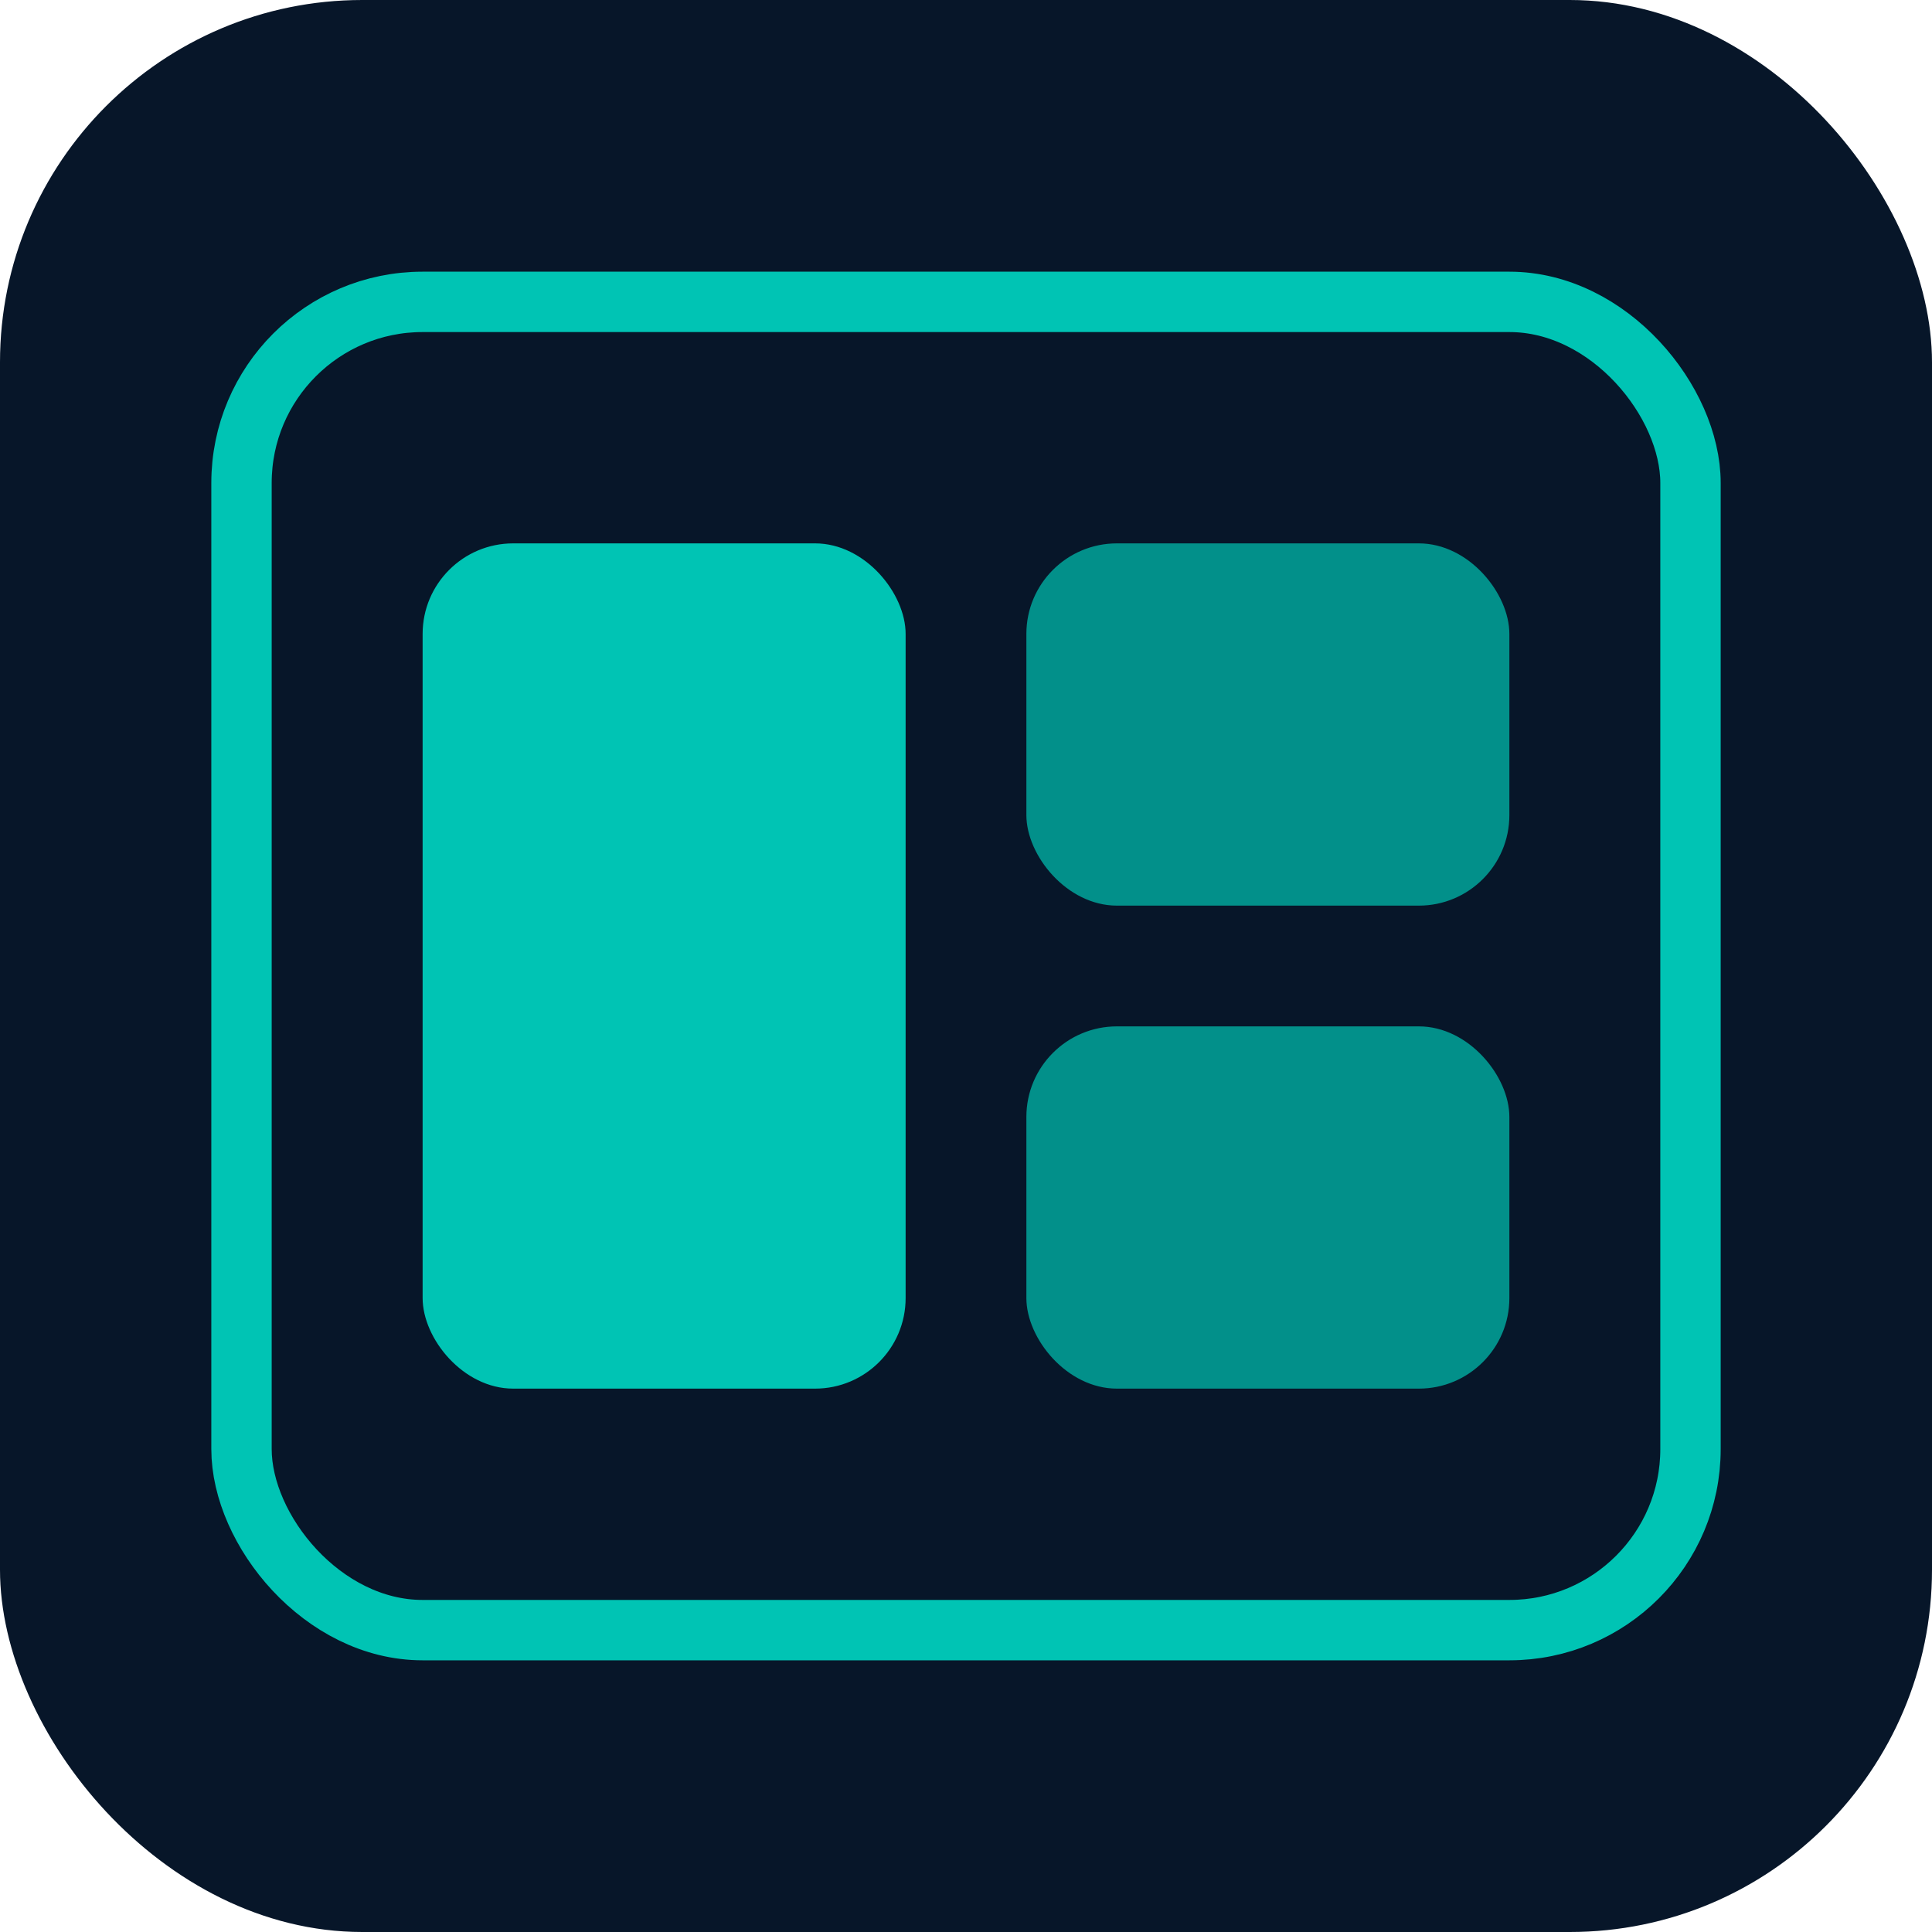
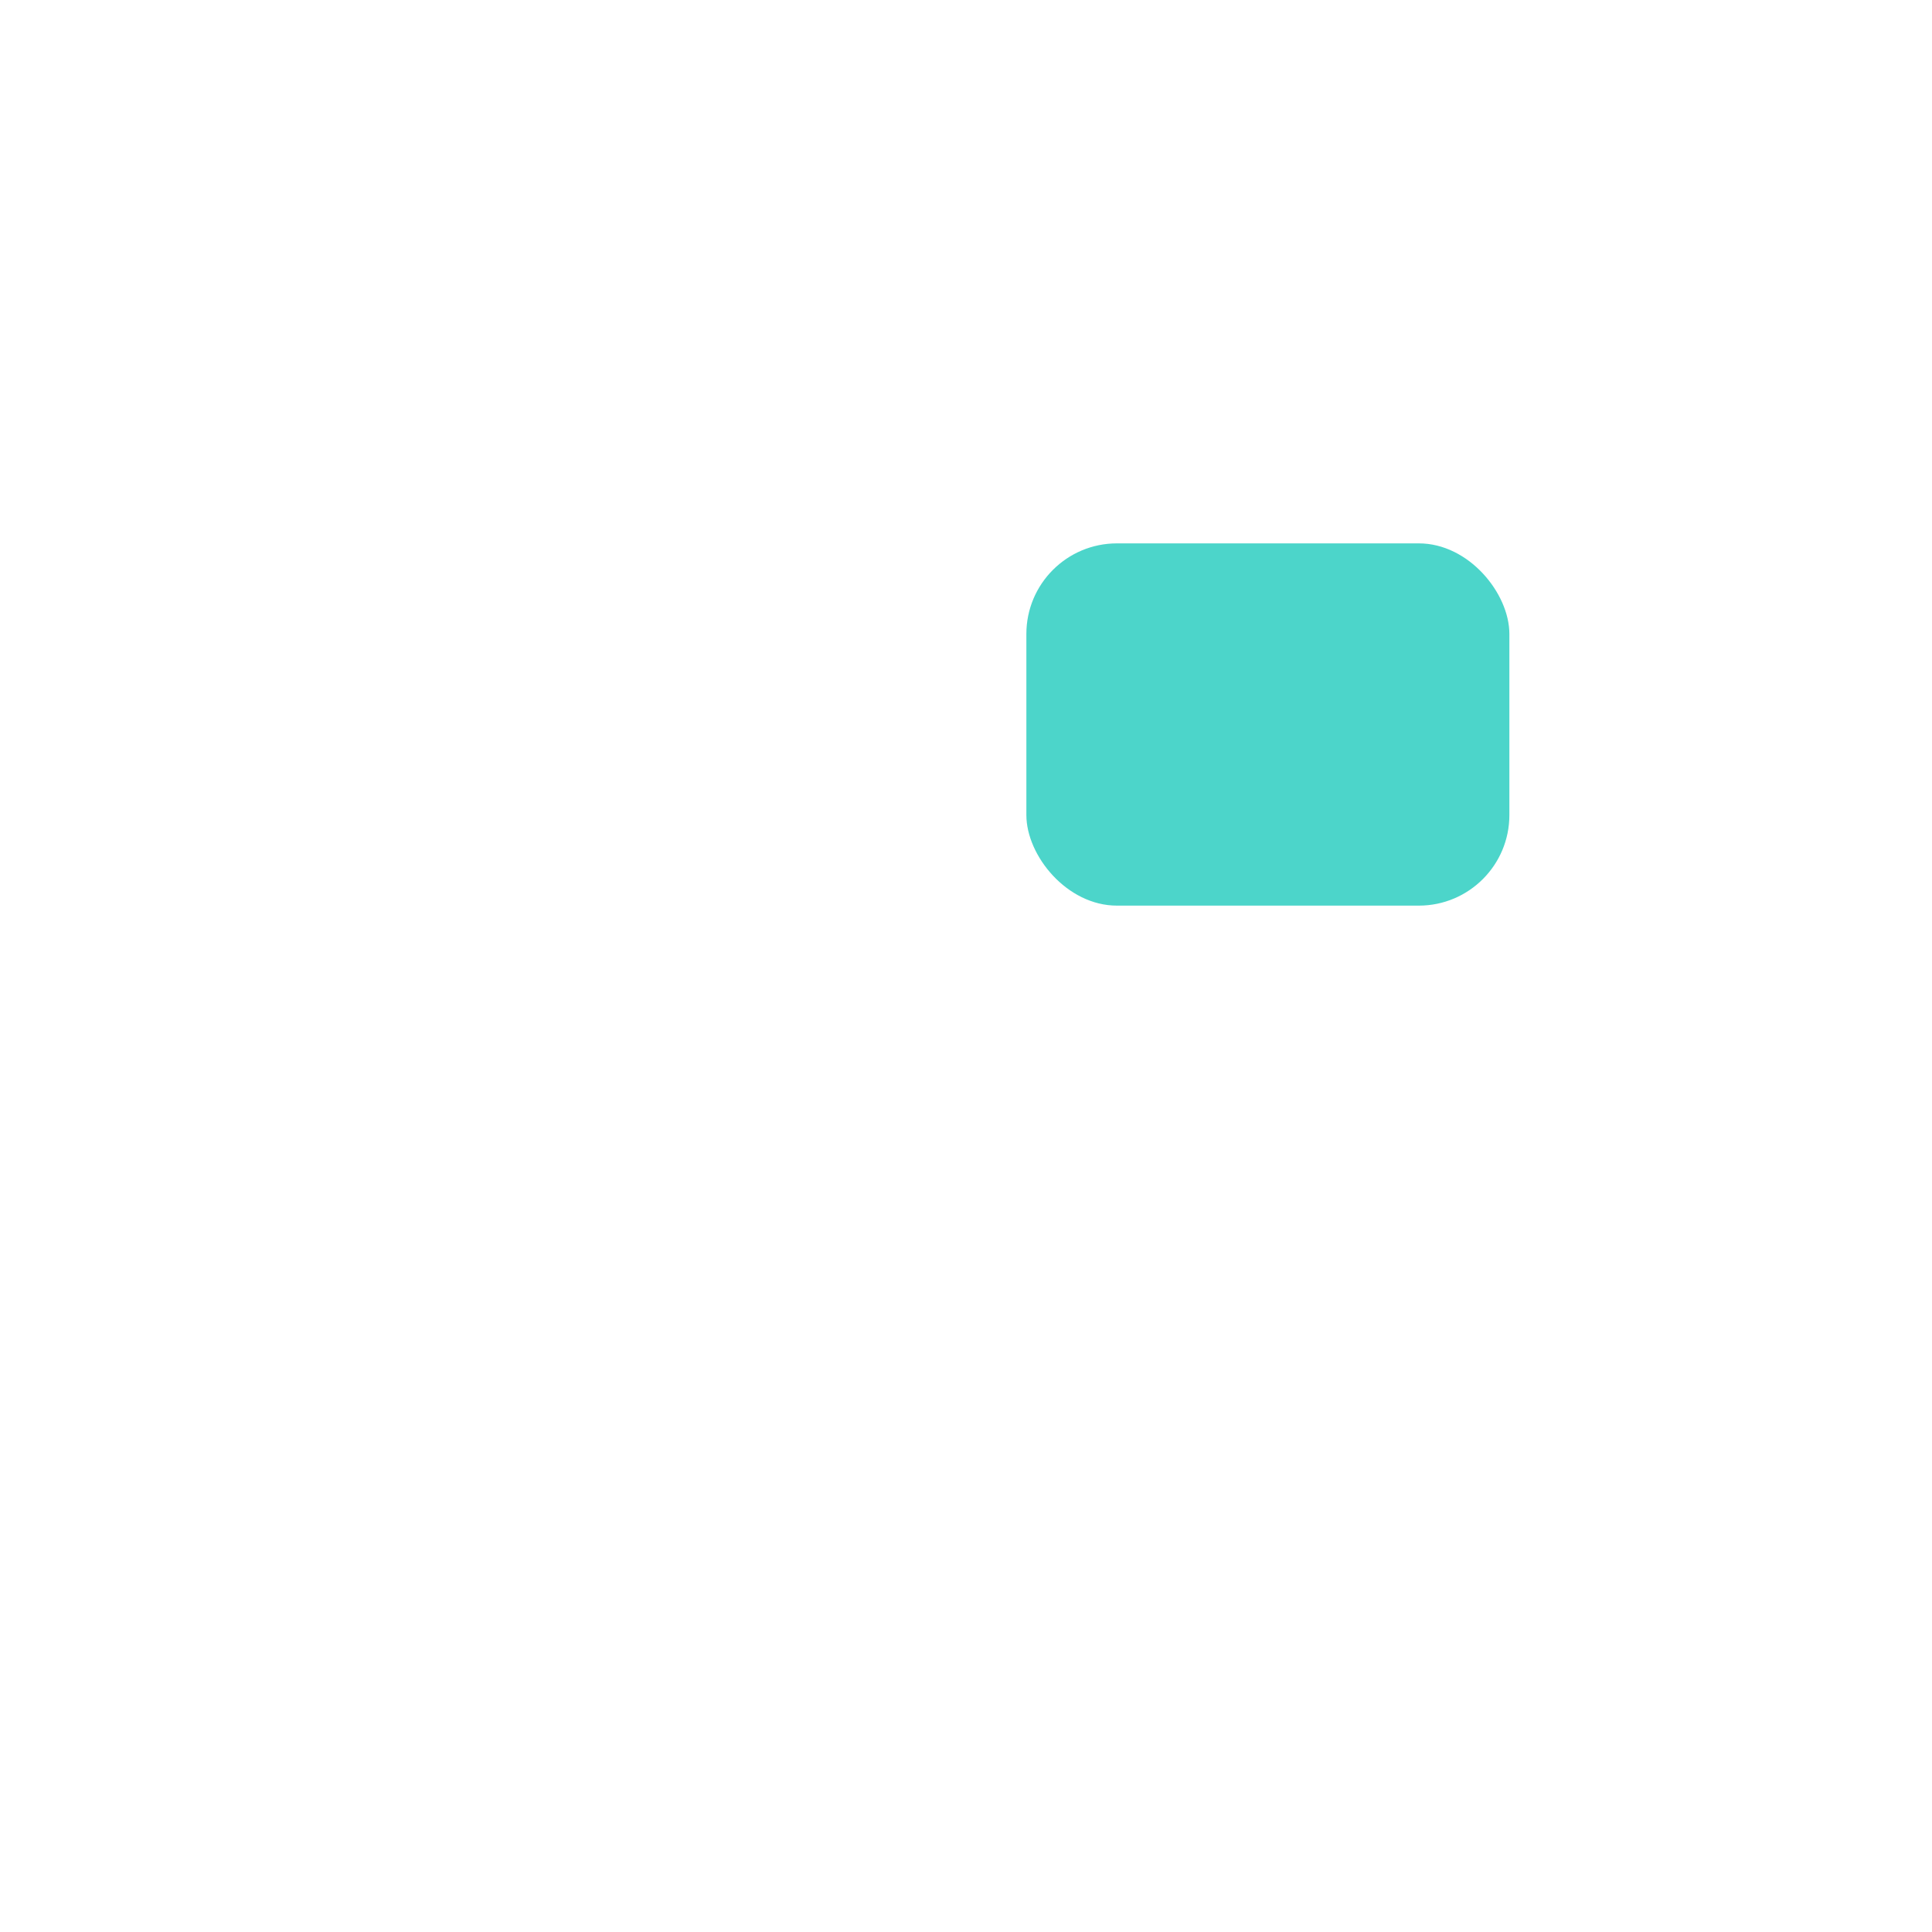
<svg xmlns="http://www.w3.org/2000/svg" viewBox="0 0 32 32">
-   <rect width="32" height="32" rx="6" fill="#071629" />
-   <rect x="4" y="5" width="24" height="22" rx="3" fill="none" stroke="#00C4B4" strokeWidth="2" />
-   <rect x="7" y="9" width="8" height="14" rx="1.5" fill="#00C4B4" />
  <rect x="17" y="9" width="8" height="6" rx="1.5" fill="#00C4B4" opacity="0.7" />
-   <rect x="17" y="17" width="8" height="6" rx="1.5" fill="#00C4B4" opacity="0.7" />
</svg>